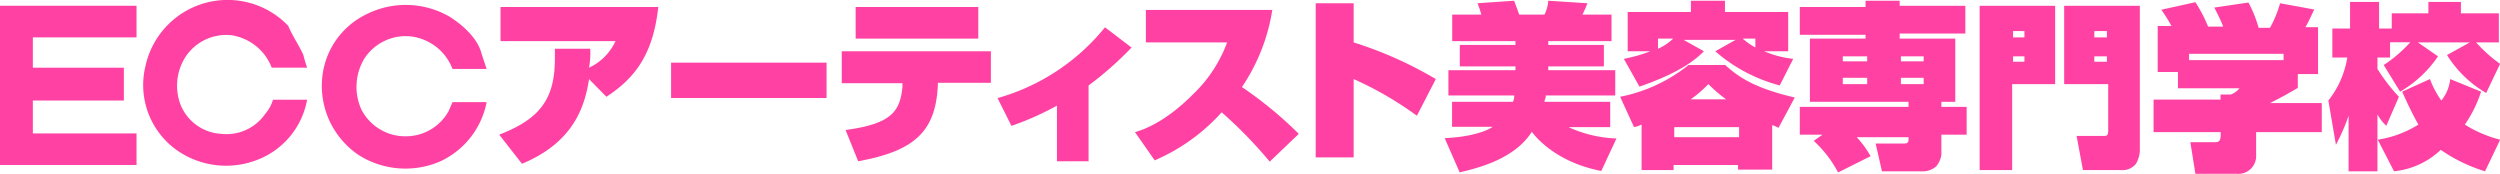
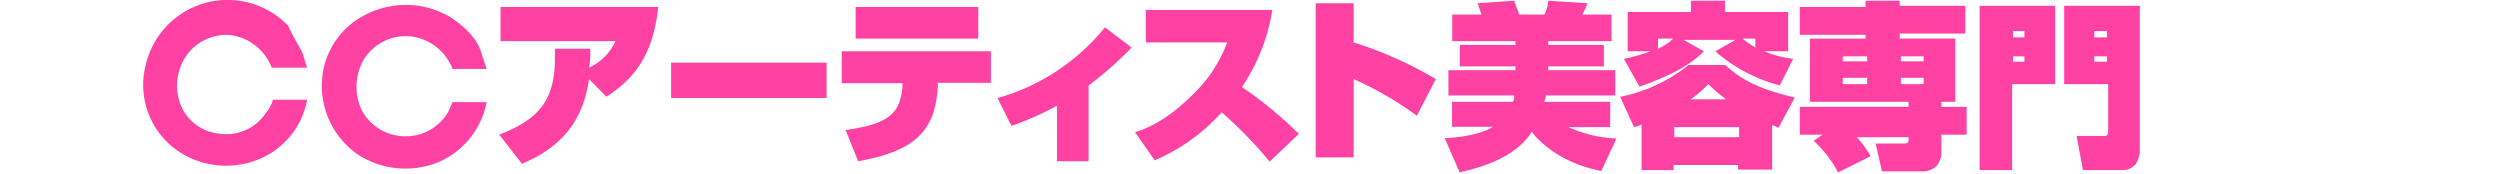
<svg xmlns="http://www.w3.org/2000/svg" viewBox="0 0 307.63 21.39">
  <defs>
    <style>.cls-1{fill:#ff41a3;}</style>
  </defs>
  <g id="レイヤー_2" data-name="レイヤー 2">
    <g id="レイヤー_1-2" data-name="レイヤー 1">
      <path class="cls-1" d="M37.33,6.77c.15.63.31,1.09.46,1.56H33.44a6.34,6.34,0,0,0-5-4,6,6,0,0,0-5.6,2.65,6.57,6.57,0,0,0-.62,5.91,5.73,5.73,0,0,0,5,3.58,5.8,5.8,0,0,0,5.44-2.49,4.53,4.53,0,0,0,.93-1.71h4.2a9.77,9.77,0,0,1-5.91,7.31,10.56,10.56,0,0,1-9.64-.78A9.83,9.83,0,0,1,17.89,8.17a10.34,10.34,0,0,1,17.57-5C36.08,4.6,36.86,5.68,37.33,6.77Z" />
      <path class="cls-1" d="M59.26,6.62l.62,1.86h-4.2a6.28,6.28,0,0,0-5.13-4,6.07,6.07,0,0,0-5.76,2.8,6.76,6.76,0,0,0-.31,6.22,6.08,6.08,0,0,0,5.6,3.27,6,6,0,0,0,5.13-3.11l.47-1.09h4.2a10.14,10.14,0,0,1-5.76,7.31,10.76,10.76,0,0,1-9.95-.78,10.26,10.26,0,0,1-4.51-9.64A9.69,9.69,0,0,1,45,1.8a10.78,10.78,0,0,1,10.42.31C57.08,3.2,58.79,4.75,59.26,6.62Z" />
-       <polygon class="cls-1" points="16.8 4.6 4.04 4.6 4.04 8.33 15.24 8.33 15.24 12.37 4.04 12.37 4.04 16.42 16.8 16.42 16.8 20.3 0 20.3 0 0.71 16.8 0.71 16.8 4.6" />
      <path class="cls-1" d="M61.43,16.57c4.82-1.87,6.85-4.2,6.85-9.33V6h4.35a10,10,0,0,1-.15,2.33,6.69,6.69,0,0,0,3.26-3.27H61.59V.86H81c-.62,5.76-2.8,8.71-6.38,11.05L72.48,9.73c-.63,4.35-2.65,8.09-8.25,10.42Z" />
      <path class="cls-1" d="M101.71,7.71v4.35H82.58V7.71Z" />
      <path class="cls-1" d="M120.38.86V4.75H105.29V.86Zm1.55,5.45v3.88H115.4v.47c-.31,5.44-2.8,7.93-9.8,9.18L104.05,16c5.75-.78,6.69-2.33,7-5.29v-.47h-7.47V6.31Z" />
      <path class="cls-1" d="M134.06,19.84h-4V13a35.79,35.79,0,0,1-5.6,2.49l-1.71-3.42a26.07,26.07,0,0,0,13.22-8.71l3.27,2.49a41.73,41.73,0,0,1-5.29,4.67v9.33Z" />
      <path class="cls-1" d="M139.66,16.26c1.09-.31,3.74-1.24,7.16-4.67A16.94,16.94,0,0,0,151,5.22h-10v-4h15.56a23.34,23.34,0,0,1-3.74,9.49,49,49,0,0,1,7,5.76l-3.58,3.42a54.34,54.34,0,0,0-5.91-6.07,23.59,23.59,0,0,1-8.24,5.91Z" />
      <path class="cls-1" d="M166.57.4V5.22a47.94,47.94,0,0,1,10.11,4.51l-2.33,4.51a42.41,42.41,0,0,0-7.78-4.51v9.64H161.9V.4Z" />
      <path class="cls-1" d="M186.17,12.53a1.45,1.45,0,0,0,.15-.78h-8.09V8.64h8.25V8.17h-6.85V5.53h6.85V5.06H178.7V1.8h3.58a12.27,12.27,0,0,0-.47-1.4l4.51-.31c.16.46.47,1.24.62,1.71h3.11a4.6,4.6,0,0,0,.47-1.71l4.82.31a15,15,0,0,1-.62,1.4h3.58V5.06h-7.78v.47h6.84V8.17h-6.84v.47h8.24v3.11h-8.55c0,.47-.16.47-.16.78h8.09v3.11H193a15.47,15.47,0,0,0,5.91,1.4l-1.87,4c-5.6-1.09-8.08-4.2-8.55-4.82-2.33,3.73-7.78,4.67-8.87,5L177.77,17c3.42-.16,5.29-.94,5.91-1.4h-5V12.53Z" />
      <path class="cls-1" d="M202,15.33a3.45,3.45,0,0,1-.93.31l-1.71-3.73A19.51,19.51,0,0,0,207.78,8h4.51c1.56,1.4,3.43,2.8,8.56,4l-2,3.73c-.63-.31-.63-.31-.78-.31v5.45h-4.2V20.3h-7.93v.63H202Zm-2.18-8.09a19.75,19.75,0,0,0,3.27-.93h-2.8V1.48h7.78V.09h4.19V1.48h7.78V6.31h-2.95a12.34,12.34,0,0,0,3.57.93L219,10.51a19.56,19.56,0,0,1-7.93-4.2l2.49-1.4h-6.38l2.49,1.4c-1.09,1.09-3,2.64-7.93,4.35Zm4.2-2.49V6a6.54,6.54,0,0,0,1.87-1.25Zm2,10.89v1.24H214V15.64Zm6.38-3.42a18,18,0,0,1-2.18-1.87,15.63,15.63,0,0,1-2.17,1.87ZM216,4.75h-1.56A8.46,8.46,0,0,0,216,5.84Z" />
      <path class="cls-1" d="M224.27,16.57h-2.8V13.15h13.38v-.62H222.71V4.75h6.85V4.28h-8.09V.86h8.09V.09h4.2V.71h8.08V4.13h-8.08v.62h6.84v7.78h-1.71v.62H242v3.42h-3.11v2.49a3,3,0,0,1-.62,1.4,2.51,2.51,0,0,1-1.56.62h-5.13l-.78-3.42h3.42c.31,0,.63,0,.63-.47v-.31h-6.38a11.82,11.82,0,0,1,1.71,2.34l-4,2a14.28,14.28,0,0,0-3-3.89Zm2.49-9.64v.62h3V6.93Zm7.15,0v.62h2.8V6.93Zm-7.15,2.64v.78h3V9.57Zm7.15,0v.78h2.8V9.57Z" />
      <path class="cls-1" d="M243.71.71h9.18v9.64H247.6V20.93h-4V.71Zm4,3.89h1.4V3.82h-1.4Zm0,3h1.4V6.93h-1.4ZM253.82.71h9.49V18.59a3.6,3.6,0,0,1-.47,1.56,2.14,2.14,0,0,1-1.87.78h-4.66l-.78-4.2h3.27c.46,0,.62,0,.62-.78v-5.6H254V.71Zm3.89,3.89h1.55V3.82h-1.55Zm0,3h1.55V6.93h-1.55Z" />
-       <path class="cls-1" d="M267.2,3.2a16.82,16.82,0,0,0-1.25-2l4.2-.93a18,18,0,0,1,1.56,3h1.86c-.31-.78-.62-1.4-1.09-2.34l4.2-.62a16,16,0,0,1,1.25,3.11h1.4A14,14,0,0,0,280.57.4l4.2.77c-.16.31-.78,1.71-1.09,2.18h1.56V9.11h-2.49v1.71c-1.09.62-1.56.93-3.42,1.86h6.37v3.58h-8.08v2.8a2.19,2.19,0,0,1-2.34,2.33h-5.13l-.62-3.89h2.8c.62,0,.93,0,.93-.93v-.31H265v-4h8.24v-.63h1.25a2.32,2.32,0,0,0,1.08-.77H268v-2h-2.49V3.2ZM281,6.62H269.37V7.4H281Z" />
-       <path class="cls-1" d="M305.3,11.28a15.14,15.14,0,0,1-2,4.05,15.28,15.28,0,0,0,4.35,1.86l-1.86,3.89a19.59,19.59,0,0,1-5.45-2.64,9.8,9.8,0,0,1-5.75,2.64l-2-3.89a13.22,13.22,0,0,0,5-1.86c-.62-1.09-1.24-2.34-2-4.05l3.42-1.55a11.28,11.28,0,0,0,1.4,2.64,4.89,4.89,0,0,0,1.09-2.64ZM293.32,8a16.71,16.71,0,0,0,3.27-2.8H294.1V7.08h-1.55v1.4a22.17,22.17,0,0,0,2.64,3.43l-1.55,3.57a5.7,5.7,0,0,1-1.09-1.4v7H289V14.24a24.64,24.64,0,0,1-1.56,3.58l-.93-5.45a11.44,11.44,0,0,0,2.33-5.29H287V3.51h2.18V.24h3.57V3.51h1.56V1.64h4.51V.24h4v1.4h4.67V5.22h-2.8a18.24,18.24,0,0,0,2.95,2.64l-1.71,3.58a13.87,13.87,0,0,1-4.82-4.67l2.8-1.55h-6.38L300,6.93a14.28,14.28,0,0,1-4.66,4.35Z" />
    </g>
  </g>
</svg>